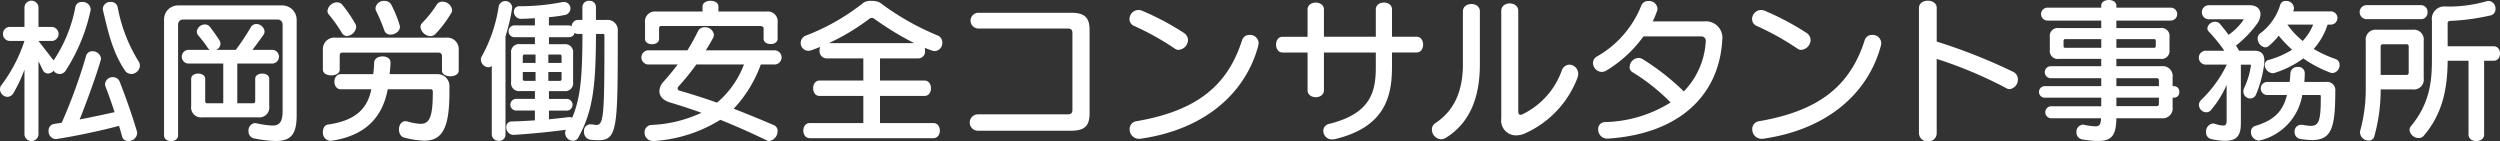
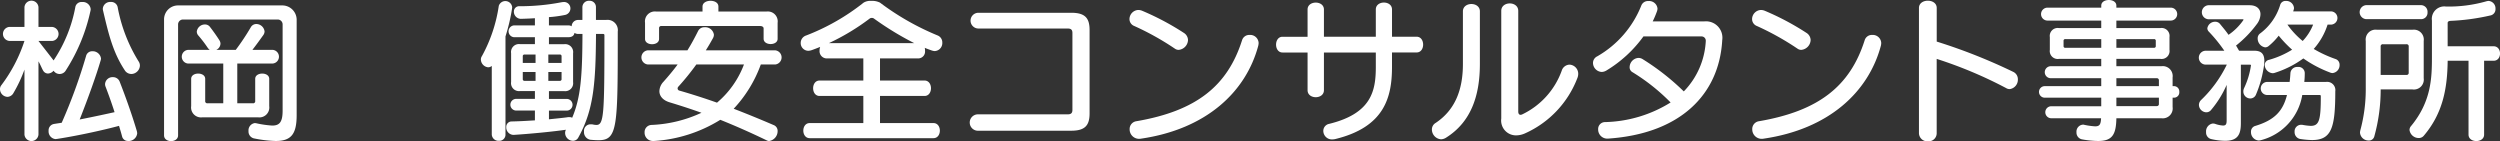
<svg xmlns="http://www.w3.org/2000/svg" width="287.66" height="16.258" viewBox="0 0 287.66 16.258">
  <rect x="0" y="0" width="287.66" height="16.258" fill="#333333" stroke="none" />
  <g id="logo_w" transform="translate(-861 -436.23)">
    <path id="パス_3625" data-name="パス 3625" d="M1025.565,557.835a20.682,20.682,0,0,1-2.833,6.865.825.825,0,0,1-1.417.053.9.9,0,0,1-.645.323.635.635,0,0,1-.538-.305c-.143-.216-.341-.735-.556-1.094V572.1a.809.809,0,0,1-1.613,0v-7.475a15.832,15.832,0,0,1-1.273,2.707.824.824,0,0,1-.681.429.9.9,0,0,1-.861-.878.7.7,0,0,1,.144-.448,17.351,17.351,0,0,0,2.671-5.109h-1.739a.81.81,0,0,1,0-1.613h1.739V557.44a.809.809,0,0,1,1.613,0v2.276h1.577a.81.81,0,0,1,0,1.613h-1.577c.681.878,1.4,1.792,1.739,2.241a16.371,16.371,0,0,0,2.511-6.185.722.722,0,0,1,.77-.537.908.908,0,0,1,.986.807A.7.7,0,0,1,1025.565,557.835Zm4.337,15a.683.683,0,0,1-.7-.5c-.107-.412-.233-.825-.358-1.237-1.38.377-4.463,1.093-7.152,1.506-.054,0-.091.018-.144.018a.885.885,0,0,1-.807-.951.743.743,0,0,1,.609-.789c.305-.053.591-.089.9-.142a61.169,61.169,0,0,0,2.8-7.673.719.719,0,0,1,.735-.555.961.961,0,0,1,.986.842.756.756,0,0,1-.036.2c-.466,1.613-1.416,4.284-2.419,6.811,1.649-.322,3.119-.645,4.015-.842-.412-1.291-.825-2.384-1.022-2.9a.829.829,0,0,1-.071-.34.856.856,0,0,1,.9-.789.813.813,0,0,1,.789.538c.5,1.273,1.344,3.549,1.972,5.682a1.218,1.218,0,0,1,.036.251A.986.986,0,0,1,1029.9,572.839Zm.359-7.708a.894.894,0,0,1-.771-.448c-1.362-2.062-1.864-4.212-2.492-6.883a.726.726,0,0,1-.018-.2.846.846,0,0,1,.915-.753.755.755,0,0,1,.789.573,18.017,18.017,0,0,0,2.419,6.274.844.844,0,0,1,.144.484A1.013,1.013,0,0,1,1030.261,565.13Z" transform="translate(-154.149 -120.386)" fill="#fff" />
    <path id="パス_3626" data-name="パス 3626" d="M1051.992,572.986a14.314,14.314,0,0,1-2.437-.288.811.811,0,0,1-.681-.859.845.845,0,0,1,.734-.915c.054,0,.091.018.144.018a11.67,11.67,0,0,0,1.846.269c.824,0,1.2-.377,1.2-1.7v-9.93a.566.566,0,0,0-.574-.574h-10.881a.566.566,0,0,0-.573.574V572.34c0,.879-1.614.879-1.614,0V559a1.606,1.606,0,0,1,1.614-1.613H1052.8a1.654,1.654,0,0,1,1.614,1.613v11.024C1054.413,572.215,1053.767,572.986,1051.992,572.986Zm-4.41-8.909v4.571h1.792a.238.238,0,0,0,.27-.27v-2.544c0-.807,1.613-.807,1.613,0v3.137a1.141,1.141,0,0,1-1.29,1.291h-6.4a1.142,1.142,0,0,1-1.291-1.291v-3.137c0-.807,1.614-.807,1.614,0v2.544a.238.238,0,0,0,.269.27h1.81v-4.571h-4.033a.79.79,0,0,1,0-1.577h2.474a1.237,1.237,0,0,1-.215-.216,14.514,14.514,0,0,0-1.093-1.434.69.69,0,0,1-.179-.448.936.936,0,0,1,.933-.824.7.7,0,0,1,.573.269c.431.555.879,1.2,1.112,1.578a.741.741,0,0,1,.108.359.823.823,0,0,1-.484.717h2.241a27.188,27.188,0,0,0,1.72-2.582.729.729,0,0,1,.663-.393.965.965,0,0,1,.932.859.764.764,0,0,1-.143.413c-.357.5-.824,1.147-1.255,1.7h2.313a.79.79,0,0,1,0,1.577Z" transform="translate(-159.279 -120.533)" fill="#fff" />
-     <path id="パス_3627" data-name="パス 3627" d="M1076.1,564.742V563a.371.371,0,0,0-.376-.322H1064.6c-.178,0-.268.143-.268.322v1.631c0,.449-.484.664-.968.664s-.968-.215-.968-.664v-2.294a1.316,1.316,0,0,1,1.469-1.38h12.692a1.317,1.317,0,0,1,1.47,1.38v2.4C1078.023,565.62,1076.1,565.62,1076.1,564.742Zm-2.062,8.067a10.178,10.178,0,0,1-2.294-.359c-.842-.2-.789-1.883.162-1.883a1.381,1.381,0,0,1,.25.036,6.006,6.006,0,0,0,1.471.269c1.02,0,1.415-.753,1.415-3.549v-.179c0-.161-.09-.251-.215-.251h-4.967c-.645,3.405-2.742,5.341-6.4,5.915a.835.835,0,0,1-.2.017.921.921,0,0,1-.861-1.021c0-.395.2-.789.539-.842,3.154-.448,4.57-1.775,5.036-4.069h-3.513c-.986,0-.986-1.739,0-1.739h3.728c.036-.233.054-.447.072-.662.018-.234.035-.449.035-.664.019-.484.5-.717.969-.717s.915.234.915.7v.054c-.019.43-.054.859-.109,1.29h5.485a1.356,1.356,0,0,1,1.4,1.435v.627C1076.965,571.5,1076.069,572.809,1074.043,572.809Zm-8.872-12.047a.649.649,0,0,1-.574-.34,16.737,16.737,0,0,0-1.487-2.1.65.65,0,0,1-.18-.448,1.137,1.137,0,0,1,1.094-.985.788.788,0,0,1,.628.3,16.151,16.151,0,0,1,1.488,2.188.628.628,0,0,1,.091.358A1.15,1.15,0,0,1,1065.17,560.762Zm5.02-.161a.709.709,0,0,1-.718-.466,19.306,19.306,0,0,0-.932-2.224.87.87,0,0,1-.089-.34.965.965,0,0,1,1.04-.843.857.857,0,0,1,.807.484,14.161,14.161,0,0,1,.932,2.294.879.879,0,0,1,.036.215C1071.265,560.225,1070.691,560.6,1070.19,560.6Zm6.954-2.438a12.608,12.608,0,0,1-1.828,2.4.788.788,0,0,1-.537.215,1.2,1.2,0,0,1-1.147-1.039.725.725,0,0,1,.232-.52,12.55,12.55,0,0,0,1.65-2.079.694.694,0,0,1,.627-.323,1.115,1.115,0,0,1,1.13.951A.677.677,0,0,1,1077.144,558.163Z" transform="translate(-164.244 -120.392)" fill="#fff" />
    <path id="パス_3628" data-name="パス 3628" d="M1089.1,557.62a21.913,21.913,0,0,1-.753,3.191v11.275a.708.708,0,0,1-.753.734.771.771,0,0,1-.825-.734V564.2a.627.627,0,0,1-.412.161.928.928,0,0,1-.842-.9.69.69,0,0,1,.125-.395,17.15,17.15,0,0,0,1.936-5.772.791.791,0,0,1,1.542.161C1089.114,557.513,1089.1,557.567,1089.1,557.62Zm9.967,15.129q-.43,0-.968-.053a.889.889,0,0,1-.717-.95.747.747,0,0,1,.771-.825,1.257,1.257,0,0,1,.251.018,1.72,1.72,0,0,0,.413.053c.86,0,.914-1.255.914-10.325a.13.13,0,0,0-.143-.142h-.825c-.036,5.61-.251,8.712-2.026,11.9a.7.7,0,0,1-.627.394.919.919,0,0,1-.9-.878.779.779,0,0,1,.09-.395c-1.489.215-4.034.466-6.006.591h-.053a.857.857,0,0,1-.806-.9.618.618,0,0,1,.645-.645c.861-.018,1.775-.072,2.653-.126v-1.129h-2.151a.672.672,0,0,1,0-1.345h2.151v-.9h-1.7a.914.914,0,0,1-1.039-1.04v-3.316a.914.914,0,0,1,1.039-1.04h1.7V560.9h-2.313a.682.682,0,1,1,0-1.362h2.313v-.825c-.5.036-1.04.054-1.614.072a.821.821,0,0,1-.806-.843.607.607,0,0,1,.663-.609,25.17,25.17,0,0,0,4.768-.447,1.773,1.773,0,0,1,.286-.036.731.731,0,0,1,.789.734.768.768,0,0,1-.628.753,13.844,13.844,0,0,1-1.845.251v.951h2.24a.664.664,0,0,1,.377.107.738.738,0,0,1,.734-.734h.5v-1.452a.742.742,0,0,1,.788-.753.723.723,0,0,1,.771.735v1.47h1.165a1.188,1.188,0,0,1,1.345,1.344C1101.267,571.207,1101.267,572.749,1099.062,572.749Zm-7.26-9.859h-1.255a.19.19,0,0,0-.215.215v.753h1.47Zm0,2.008h-1.47v.806a.19.19,0,0,0,.215.215h1.255Zm2.993-1.793a.189.189,0,0,0-.214-.215h-1.309v.969h1.523Zm0,1.793h-1.523v1.021h1.309a.189.189,0,0,0,.214-.215Zm1.9-4.374a.744.744,0,0,1-.412-.126c-.054.323-.286.5-.7.5h-2.24v.806h1.739a.915.915,0,0,1,1.039,1.04v3.316a.915.915,0,0,1-1.039,1.04h-1.739v.9h2.043a.672.672,0,0,1,0,1.345h-2.043v1c.842-.09,1.6-.161,2.1-.233a1.2,1.2,0,0,1,.251-.019.658.658,0,0,1,.322.072c1-2.348,1.166-4.876,1.184-9.644Z" transform="translate(-169.184 -120.387)" fill="#fff" />
    <path id="パス_3629" data-name="パス 3629" d="M1123.714,572.84a.571.571,0,0,1-.286-.072c-1.739-.842-3.513-1.631-5.342-2.366a16.39,16.39,0,0,1-7.636,2.438h-.125a.951.951,0,0,1-.951-.986.822.822,0,0,1,.807-.861,15.079,15.079,0,0,0,5.736-1.4c-1.2-.431-2.42-.825-3.656-1.2-.789-.234-1.184-.735-1.184-1.29a1.646,1.646,0,0,1,.466-1.076c.591-.664,1.147-1.327,1.632-1.99h-3.424a.819.819,0,0,1,0-1.631h4.553c.449-.717.842-1.452,1.219-2.206a.8.8,0,0,1,.77-.448,1,1,0,0,1,1.058.86.865.865,0,0,1-.108.395c-.268.484-.537.95-.824,1.4h7.976a.819.819,0,0,1,0,1.631h-1.649a14.763,14.763,0,0,1-3.119,5.091c1.434.555,2.939,1.165,4.606,1.882a.709.709,0,0,1,.448.682A1.148,1.148,0,0,1,1123.714,572.84Zm-.645-11.759v-1.2c0-.179-.2-.269-.377-.269h-11.382a.238.238,0,0,0-.27.269v1.22c0,.806-1.614.806-1.614,0v-1.864a1.141,1.141,0,0,1,1.291-1.291h5.323v-.573c0-.448.466-.664.915-.664.466,0,.913.215.913.664v.573h5.522a1.141,1.141,0,0,1,1.291,1.291v1.846C1124.683,561.887,1123.07,561.887,1123.07,561.08Zm-7.743,2.957a29.451,29.451,0,0,1-2.045,2.527.307.307,0,0,0-.107.234.266.266,0,0,0,.233.251c1.487.43,2.885.879,4.3,1.38a10.659,10.659,0,0,0,3.1-4.392Z" transform="translate(-174.205 -120.387)" fill="#fff" />
    <path id="パス_3630" data-name="パス 3630" d="M1147.735,562.5a1.311,1.311,0,0,1-.341-.071c-.143-.054-.52-.179-.806-.305a1.115,1.115,0,0,1,.036.341.791.791,0,0,1-.753.879h-4.428v2.545h5.126c.986,0,.986,1.775,0,1.775h-5.126v3.119h6.148c.986,0,.986,1.738,0,1.738h-14.232c-.986,0-.986-1.738,0-1.738h6.166v-3.119h-5.037c-.986,0-.986-1.775,0-1.775h5.037v-2.545h-4.266a.84.84,0,0,1-.771-.914,1.189,1.189,0,0,1,.072-.413c-.215.09-.771.305-.986.377a1.377,1.377,0,0,1-.376.072.883.883,0,0,1-.879-.9.9.9,0,0,1,.627-.861,25.12,25.12,0,0,0,6.614-3.782,1.524,1.524,0,0,1,.879-.2,2.058,2.058,0,0,1,1,.2,29.953,29.953,0,0,0,6.6,3.765.863.863,0,0,1,.573.842A.923.923,0,0,1,1147.735,562.5Zm-6.991-3.745a.409.409,0,0,0-.251-.072.394.394,0,0,0-.234.072,25.983,25.983,0,0,1-4.7,2.832h9.824A34.958,34.958,0,0,1,1140.743,558.755Z" transform="translate(-179.186 -120.392)" fill="#fff" />
    <path id="パス_3631" data-name="パス 3631" d="M1168.741,572.032h-10.809a.943.943,0,0,1,0-1.882h10.379c.412,0,.555-.161.555-.52v-8.837c0-.359-.143-.52-.555-.52h-10.29a.906.906,0,0,1,0-1.811h10.72c1.6,0,2.1.628,2.1,1.99v9.59C1170.839,571.4,1170.337,572.032,1168.741,572.032Z" transform="translate(-184.469 -120.762)" fill="#fff" />
    <path id="パス_3632" data-name="パス 3632" d="M1186.092,562.641a.736.736,0,0,1-.448-.144,31.353,31.353,0,0,0-4.661-2.6.854.854,0,0,1-.556-.789,1.063,1.063,0,0,1,1.022-1.057,1.23,1.23,0,0,1,.429.089,30.452,30.452,0,0,1,4.8,2.545,1,1,0,0,1,.484.825A1.181,1.181,0,0,1,1186.092,562.641Zm9.16-.5c-1.416,5.342-5.987,9.626-13.515,10.72a.911.911,0,0,1-.216.017,1.084,1.084,0,0,1-1.075-1.111.9.9,0,0,1,.771-.914c6.918-1.184,10.5-4.069,12.171-9.339a.865.865,0,0,1,.86-.591.973.973,0,0,1,1.04.933A1.748,1.748,0,0,1,1195.251,562.138Z" transform="translate(-189.465 -120.674)" fill="#fff" />
    <path id="パス_3633" data-name="パス 3633" d="M1215.217,562.715v1.649c0,3.478-.842,6.937-6.56,8.318a1.972,1.972,0,0,1-.323.035.99.99,0,0,1-1.021-.986.825.825,0,0,1,.681-.806c4.858-1.2,5.361-3.783,5.361-6.561v-1.649h-5.97v4.338c0,1.075-1.883,1.075-1.883,0v-4.338h-2.886c-.985,0-.985-1.81,0-1.81h2.886v-3.138c0-1.058,1.883-1.058,1.883,0V560.9h5.97v-3.138c0-1.058,1.863-1.058,1.863,0V560.9h2.832c1,0,1,1.81,0,1.81Z" transform="translate(-194.048 -120.444)" fill="#fff" />
    <path id="パス_3634" data-name="パス 3634" d="M1226.331,572.528a1.158,1.158,0,0,1-.592.2,1.135,1.135,0,0,1-1.058-1.13.867.867,0,0,1,.43-.753c2.241-1.488,3.138-3.818,3.138-6.776v-6.059c0-1.13,1.953-1.13,1.953,0v6.059C1230.2,567.687,1229.2,570.718,1226.331,572.528Zm15.075-6.811a11.457,11.457,0,0,1-6.005,6.327,2.539,2.539,0,0,1-1.039.233,1.709,1.709,0,0,1-1.7-1.936V557.954c0-1.147,1.955-1.147,1.955,0v11.58c0,.251.107.377.268.377a.512.512,0,0,0,.161-.036,8.917,8.917,0,0,0,4.572-5.037.975.975,0,0,1,.9-.7,1.054,1.054,0,0,1,1,1.076A1.329,1.329,0,0,1,1241.406,565.717Z" transform="translate(-198.921 -120.47)" fill="#fff" />
    <path id="パス_3635" data-name="パス 3635" d="M1263.118,561.377c-.395,6.13-4.822,10.648-13.157,11.2h-.072a1.046,1.046,0,0,1-1.04-1.076.789.789,0,0,1,.789-.825,14.907,14.907,0,0,0,7.547-2.258,22.734,22.734,0,0,0-4.374-3.478.641.641,0,0,1-.34-.591,1.087,1.087,0,0,1,1-1.058.9.9,0,0,1,.5.143,27.558,27.558,0,0,1,4.732,3.711,8.96,8.96,0,0,0,2.528-5.754v-.036a.487.487,0,0,0-.485-.537h-6.686a14.478,14.478,0,0,1-4.266,3.925,1.089,1.089,0,0,1-.538.162,1.054,1.054,0,0,1-1-1.022.842.842,0,0,1,.484-.771,11.718,11.718,0,0,0,5.073-5.844.821.821,0,0,1,.825-.52.963.963,0,0,1,1.039.861.978.978,0,0,1-.053.3,11.255,11.255,0,0,1-.5,1.183h5.916a1.886,1.886,0,0,1,2.1,2.026C1263.136,561.2,1263.118,561.288,1263.118,561.377Z" transform="translate(-203.959 -120.397)" fill="#fff" />
    <path id="パス_3636" data-name="パス 3636" d="M1277.2,562.641a.738.738,0,0,1-.448-.144,31.32,31.32,0,0,0-4.661-2.6.854.854,0,0,1-.556-.789,1.063,1.063,0,0,1,1.022-1.057,1.237,1.237,0,0,1,.43.089,30.423,30.423,0,0,1,4.8,2.545,1,1,0,0,1,.484.825A1.18,1.18,0,0,1,1277.2,562.641Zm9.161-.5c-1.416,5.342-5.988,9.626-13.516,10.72a.9.9,0,0,1-.215.017,1.083,1.083,0,0,1-1.075-1.111.9.9,0,0,1,.771-.914c6.919-1.184,10.5-4.069,12.171-9.339a.864.864,0,0,1,.859-.591.974.974,0,0,1,1.04.933A1.872,1.872,0,0,1,1286.361,562.138Z" transform="translate(-208.933 -120.674)" fill="#fff" />
    <path id="パス_3637" data-name="パス 3637" d="M1306.4,566.868a.792.792,0,0,1-.43-.125,49.116,49.116,0,0,0-7.976-3.352v8.568a.927.927,0,0,1-1,.914.959.959,0,0,1-1.04-.914v-14.43c0-1.111,2.044-1.111,2.044,0V561.4a63.969,63.969,0,0,1,8.837,3.5.927.927,0,0,1,.5.842A1.088,1.088,0,0,1,1306.4,566.868Z" transform="translate(-214.151 -120.385)" fill="#fff" />
    <path id="パス_3638" data-name="パス 3638" d="M1329.055,567.832h-.161v1.076a1.141,1.141,0,0,1-1.29,1.291h-5.18c-.036,1.882-.466,2.617-2.1,2.617a10.888,10.888,0,0,1-1.81-.18.791.791,0,0,1-.681-.824.808.808,0,0,1,.734-.878.393.393,0,0,1,.144.018,8.088,8.088,0,0,0,1.272.179c.52,0,.646-.233.681-.931h-5.754a.691.691,0,0,1,0-1.381h5.772v-.986h-6.542a.665.665,0,0,1,0-1.327h6.542v-.914h-5.808a.69.69,0,0,1,0-1.38h5.808v-.842h-4.875a.915.915,0,0,1-1.04-1.04v-1.47a.914.914,0,0,1,1.04-1.039h4.875v-.86H1314.5a.744.744,0,0,1,0-1.488h6.184v-.234c0-.86,1.739-.86,1.739,0v.234h6.256a.744.744,0,0,1,0,1.488h-6.256v.86h5.073a.914.914,0,0,1,1.039,1.039v1.47a.914.914,0,0,1-1.039,1.04h-5.073v.842h5.18a1.141,1.141,0,0,1,1.29,1.291v1h.161a.616.616,0,0,1,.61.664A.606.606,0,0,1,1329.055,567.832Zm-8.371-6.74h-4.123a.19.19,0,0,0-.215.216v.573a.19.19,0,0,0,.215.215h4.123Zm6.274.216a.19.19,0,0,0-.214-.216h-4.32v1h4.32a.19.19,0,0,0,.214-.215Zm.359,4.553a.238.238,0,0,0-.269-.269h-4.624v.914h4.893Zm0,1.972h-4.893v.968h4.624a.238.238,0,0,0,.269-.269Z" transform="translate(-217.905 -120.363)" fill="#fff" />
    <path id="パス_3639" data-name="パス 3639" d="M1344.33,564.653a12.889,12.889,0,0,1-.842,2.85.7.7,0,0,1-.646.448.8.8,0,0,1-.807-.789.9.9,0,0,1,.09-.412,9.054,9.054,0,0,0,.771-2.51.76.76,0,0,1,.017-.09c0-.053-.036-.09-.125-.09h-1.039v6.722c0,1.2-.27,2.043-1.811,2.043a7.386,7.386,0,0,1-1.6-.2.77.77,0,0,1-.591-.807.908.908,0,0,1,.789-.986,1.238,1.238,0,0,1,.233.036,3.293,3.293,0,0,0,.932.2c.376,0,.412-.234.412-.646v-4.033a11.608,11.608,0,0,1-1.792,2.886.692.692,0,0,1-.556.269.879.879,0,0,1-.842-.843.8.8,0,0,1,.251-.573,14.115,14.115,0,0,0,2.958-4.069h-2.42a.8.8,0,0,1,0-1.6h2.133a17.253,17.253,0,0,0-1.775-2.187.567.567,0,0,1-.179-.395.9.9,0,0,1,.914-.753.691.691,0,0,1,.556.269c.394.484.646.771.968,1.237a6.609,6.609,0,0,0,1.7-1.685.067.067,0,0,0,.018-.054c0-.035-.018-.053-.089-.053H1338a.81.81,0,0,1,0-1.614h4.75c.86,0,1.255.466,1.255,1.04a1.948,1.948,0,0,1-.43,1.147,13.012,13.012,0,0,1-2.384,2.456c.089.127.268.466.358.592h1.738c.788,0,1.165.34,1.165,1.183A5.831,5.831,0,0,1,1344.33,564.653Zm5.592,8.084a10.265,10.265,0,0,1-1.362-.126.794.794,0,0,1-.628-.824.751.751,0,0,1,.771-.807.691.691,0,0,1,.179.017,6.694,6.694,0,0,0,.9.108c.986,0,1.165-.663,1.165-3.406,0-.144-.071-.144-.161-.144h-1.972a6.457,6.457,0,0,1-4.84,5.216.8.8,0,0,1-.2.018.962.962,0,0,1-.86-.986.68.68,0,0,1,.52-.7c2.169-.663,3.155-1.685,3.621-3.549h-2.294a.753.753,0,0,1,0-1.505h2.6c.036-.323.072-.664.09-1.022a.779.779,0,0,1,.842-.7.717.717,0,0,1,.807.7v.036a8.965,8.965,0,0,1-.053.986h2.491a.95.95,0,0,1,1.076,1.075C1352.612,571.339,1352.182,572.737,1349.923,572.737Zm2.384-7.708a.707.707,0,0,1-.268-.053,13.683,13.683,0,0,1-3.1-1.631,11.472,11.472,0,0,1-3.316,1.667.919.919,0,0,1-.215.035,1,1,0,0,1-.915-.95.609.609,0,0,1,.5-.591,10.172,10.172,0,0,0,2.653-1.166,13.494,13.494,0,0,1-1.542-1.613,7.174,7.174,0,0,1-1.147,1.183.632.632,0,0,1-.413.161,1.029,1.029,0,0,1-.86-1.021.675.675,0,0,1,.251-.556,6.42,6.42,0,0,0,2.348-3.335.634.634,0,0,1,.645-.43.891.891,0,0,1,.933.789.561.561,0,0,1-.036.233c-.017.054-.036.126-.053.18h4.356a.762.762,0,0,1,0,1.523h-.4a7.708,7.708,0,0,1-1.595,2.8,13.812,13.812,0,0,0,2.526,1.165.678.678,0,0,1,.449.664A.911.911,0,0,1,1352.307,565.029Zm-5.2-5.575a9.513,9.513,0,0,0,1.757,1.883,5.777,5.777,0,0,0,1.2-1.883Z" transform="translate(-222.906 -120.392)" fill="#fff" />
    <path id="パス_3640" data-name="パス 3640" d="M1367.518,558.826h-6.328a.809.809,0,0,1,0-1.613h6.31a.762.762,0,0,1,.753.825A.738.738,0,0,1,1367.518,558.826Zm-1,8.085h-3.656a20.071,20.071,0,0,1-.735,5.414.63.63,0,0,1-.645.466.984.984,0,0,1-1-.915,1.446,1.446,0,0,1,.036-.251,18.09,18.09,0,0,0,.627-4.966v-5.323a1.141,1.141,0,0,1,1.291-1.291h4.087a1.141,1.141,0,0,1,1.291,1.291v4.284A1.141,1.141,0,0,1,1366.514,566.911Zm-.43-4.93a.238.238,0,0,0-.269-.269h-2.689a.238.238,0,0,0-.269.269v3.263h2.957a.238.238,0,0,0,.269-.269Zm9.411-3.584a25.026,25.026,0,0,1-4.642.627c-.162.018-.288.09-.288.233v2.689h5.288c.986,0,.986,1.667,0,1.667h-1.093v8.5c0,.986-1.793.986-1.793,0v-8.5h-2.4c-.035,3.191-.556,6.059-2.76,8.64a.737.737,0,0,1-.574.251,1.068,1.068,0,0,1-1.057-.933.687.687,0,0,1,.179-.447c2.313-2.8,2.4-5.521,2.4-7.87v-4.266a1.433,1.433,0,0,1,1.613-1.614,15.742,15.742,0,0,0,4.679-.61,1.078,1.078,0,0,1,.233-.035.861.861,0,0,1,.789.914A.725.725,0,0,1,1375.495,558.4Z" transform="translate(-227.932 -120.392)" fill="#fff" />
  </g>
</svg>